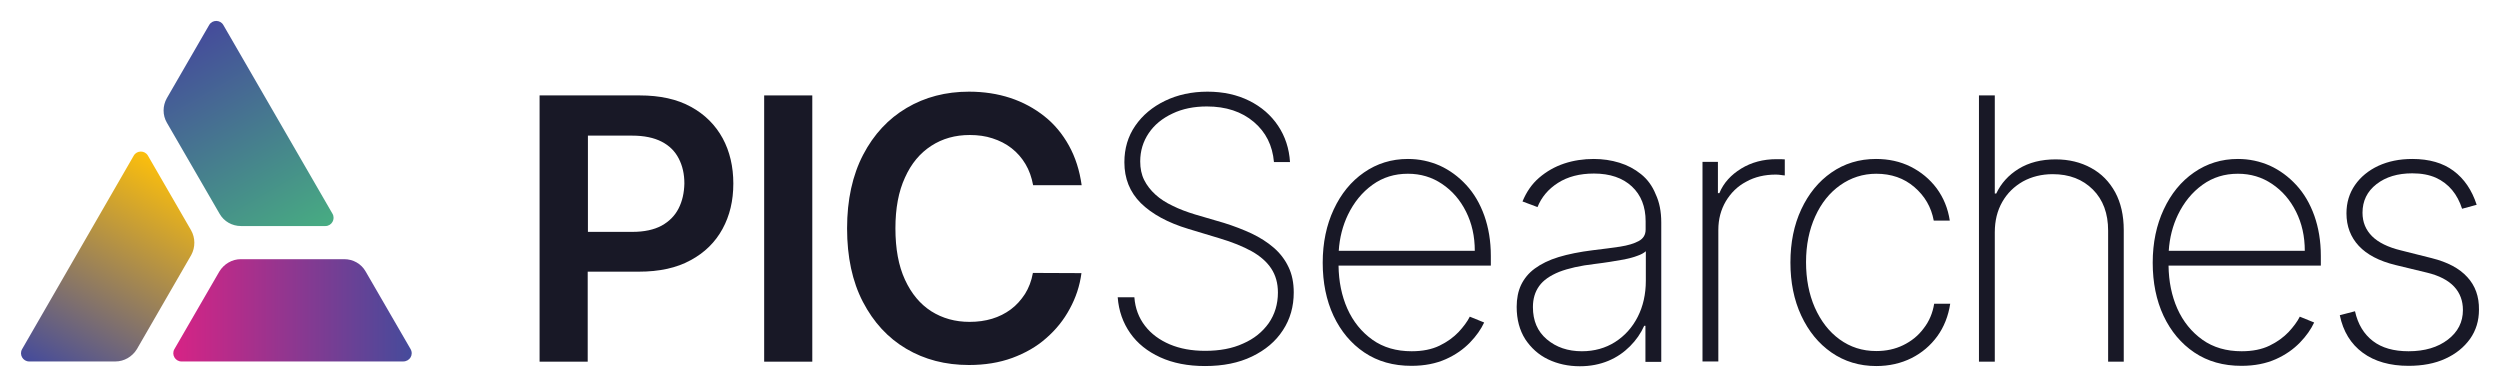
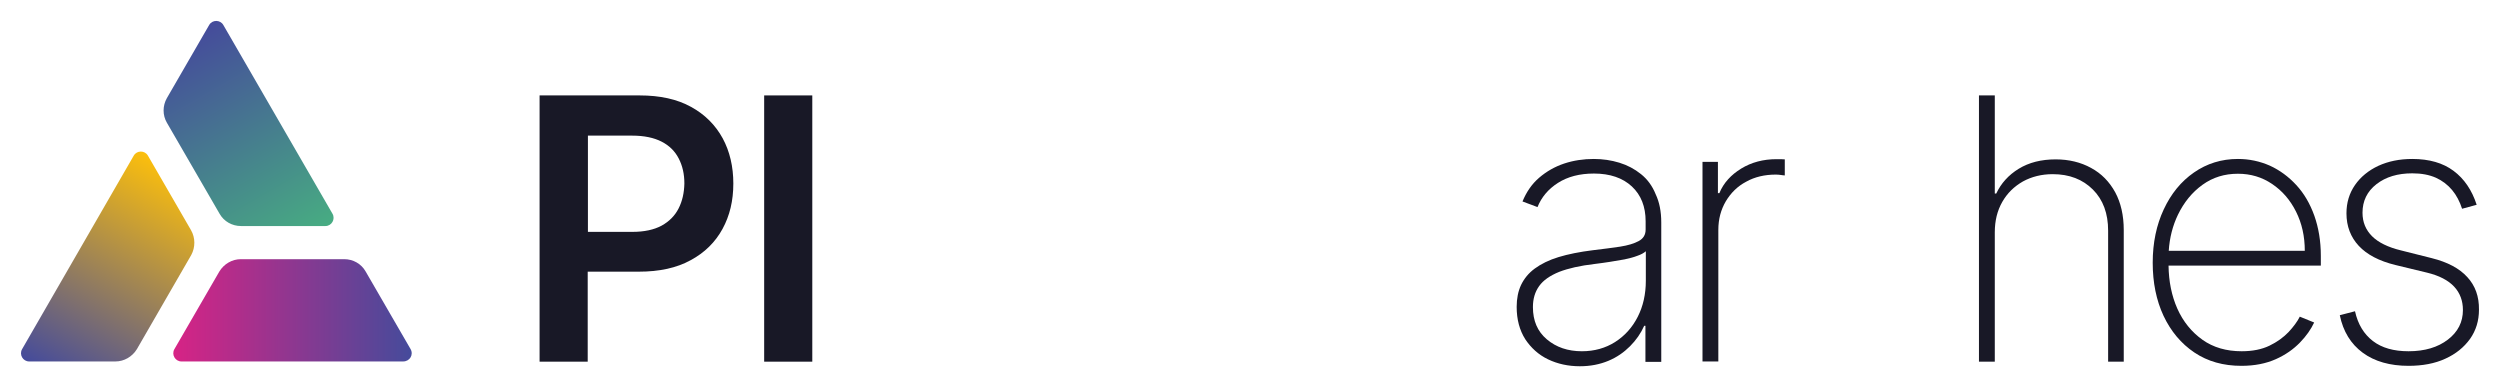
<svg xmlns="http://www.w3.org/2000/svg" version="1.1" id="Layer_1" x="0px" y="0px" viewBox="0 0 1200 185.6" style="enable-background:new 0 0 1200 185.6;" xml:space="preserve">
  <style type="text/css"> .st0{fill:#181826;} .st1{fill:#FFFFFF;} .st2{fill:url(#SVGID_1_);} .st3{fill:url(#SVGID_00000158011769128787298190000016587144613728517799_);} .st4{fill:url(#SVGID_00000075851506607210958180000006175837073375959716_);} .st5{fill:url(#SVGID_00000003808958938603328930000015342248394327241114_);} .st6{fill:url(#SVGID_00000051364260710117136670000006781650189115783815_);} .st7{fill:url(#SVGID_00000032624852200763773390000001480108247913917347_);} .st8{fill:url(#SVGID_00000050635556071437473510000010235486623765427848_);} .st9{fill:url(#SVGID_00000162329630649384980690000000997103698933835709_);} .st10{fill:url(#SVGID_00000100379235512225909990000012931906638821897402_);} </style>
  <path class="st0" d="M331.7,51.3c-6.7-3.7-14.9-5.5-24.7-5.5H259v127.8h23.1v-43.2h24.5c9.9,0,18.2-1.8,24.9-5.5 c6.7-3.6,11.8-8.6,15.3-15c3.5-6.4,5.2-13.6,5.2-21.8c0-8.1-1.7-15.4-5.1-21.7C343.4,60,338.3,54.9,331.7,51.3z M325.7,100.1 c-1.8,3.5-4.5,6.2-8.1,8.2c-3.7,2-8.4,3-14.1,3h-21.3V65.1h21.2c5.8,0,10.5,1,14.2,2.9c3.7,1.9,6.4,4.6,8.2,8.1 c1.8,3.5,2.7,7.4,2.7,12C328.4,92.6,327.5,96.6,325.7,100.1z" />
  <rect x="366.8" y="45.8" class="st0" width="23.1" height="127.8" />
-   <path class="st0" d="M492,141.1c-1.9,2.9-4.1,5.4-6.8,7.4c-2.7,2-5.7,3.5-9,4.5c-3.3,1-6.9,1.5-10.8,1.5c-6.9,0-13-1.7-18.4-5.1 c-5.3-3.4-9.5-8.4-12.6-15.1c-3.1-6.7-4.6-14.9-4.6-24.7c0-9.6,1.5-17.7,4.6-24.4c3-6.7,7.2-11.7,12.6-15.2 c5.4-3.5,11.5-5.2,18.5-5.2c3.9,0,7.6,0.5,10.9,1.6c3.4,1.1,6.4,2.6,9.1,4.7c2.7,2.1,4.9,4.6,6.7,7.6c1.8,3,3,6.4,3.7,10.2h23.3 c-1-7.1-3-13.4-6.1-19c-3.1-5.6-7-10.3-11.8-14.1C496.5,52,491,49,484.9,47c-6.1-2-12.7-3-19.8-3c-11.1,0-21.1,2.6-29.9,7.8 c-8.8,5.2-15.8,12.7-20.9,22.5c-5.1,9.8-7.7,21.6-7.7,35.3c0,13.7,2.5,25.5,7.6,35.3c5.1,9.8,12,17.3,20.8,22.5 c8.8,5.2,18.8,7.8,30.1,7.8c7.6,0,14.5-1.1,20.8-3.4c6.2-2.3,11.7-5.4,16.3-9.5c4.7-4.1,8.4-8.7,11.3-14.1c2.9-5.3,4.8-11,5.6-17.1 l-23.3-0.1C495.1,134.9,493.8,138.2,492,141.1z" />
-   <path class="st0" d="M611.4,118.9c-3-2.6-6.6-4.9-10.6-6.8c-4.1-1.9-8.5-3.6-13.3-5.1l-14-4.1c-3.9-1.2-7.4-2.5-10.6-4.1 c-3.2-1.5-6-3.3-8.3-5.4c-2.3-2.1-4.1-4.4-5.4-7c-1.3-2.6-1.9-5.6-1.9-8.9c0-5.1,1.4-9.6,4.1-13.6c2.7-4,6.5-7.1,11.4-9.4 c4.8-2.3,10.3-3.4,16.5-3.4c9.2,0,16.7,2.5,22.5,7.4c5.8,4.9,9,11.3,9.7,19.3h7.7c-0.4-6.5-2.3-12.3-5.7-17.4 c-3.4-5.1-8-9.1-13.8-12c-5.8-2.9-12.5-4.4-20.1-4.4c-7.6,0-14.4,1.5-20.4,4.4c-6,2.9-10.8,6.9-14.3,12c-3.5,5.1-5.2,10.9-5.2,17.5 c0,7.8,2.6,14.3,7.9,19.6c5.3,5.2,12.9,9.4,22.9,12.4l14.9,4.5c6.1,1.8,11.2,3.9,15.4,6.2c4.1,2.3,7.3,5.1,9.4,8.3 c2.1,3.2,3.2,7,3.2,11.5c0,5.6-1.5,10.5-4.4,14.7c-3,4.2-7,7.5-12.3,9.8c-5.2,2.4-11.3,3.5-18.2,3.5c-6.4,0-12-1-17-3.1 c-4.9-2.1-8.9-5-11.9-8.9s-4.7-8.4-5.1-13.7h-8c0.5,6.5,2.5,12.2,6,17.2c3.5,5,8.3,8.8,14.4,11.6c6.1,2.8,13.3,4.2,21.5,4.2 c8.7,0,16.2-1.5,22.6-4.6c6.4-3.1,11.3-7.2,14.8-12.6c3.5-5.3,5.2-11.4,5.2-18.1c0-4.6-0.8-8.7-2.5-12.2 C616.8,124.6,614.4,121.5,611.4,118.9z" />
-   <path class="st0" d="M703.8,88.8c-3.7-4-7.9-7.1-12.7-9.3c-4.8-2.1-9.9-3.2-15.3-3.2c-7.9,0-14.9,2.2-21.1,6.5 c-6.2,4.3-11,10.2-14.5,17.7c-3.5,7.5-5.3,16-5.3,25.6c0,9.5,1.7,18,5.2,25.5c3.5,7.4,8.4,13.3,14.8,17.6c6.4,4.3,13.9,6.4,22.6,6.4 c6.3,0,11.8-1.1,16.5-3.2c4.7-2.1,8.5-4.8,11.6-8c3.1-3.2,5.3-6.4,6.8-9.6l-6.9-2.8c-1.2,2.4-3,4.8-5.4,7.4 c-2.4,2.5-5.4,4.7-9.1,6.5c-3.7,1.8-8.2,2.7-13.4,2.7c-7.3,0-13.6-1.8-18.8-5.5c-5.2-3.7-9.3-8.7-12.1-15c-2.7-6.1-4.1-13-4.2-20.6 h73.1v-4.7c0-7.1-1.1-13.5-3.1-19.2C710.4,97.7,707.5,92.8,703.8,88.8z M642.6,120.4c0.4-6.3,1.9-12.1,4.4-17.3 c2.9-6,6.8-10.8,11.8-14.4c5-3.6,10.6-5.3,17-5.3c6.1,0,11.5,1.6,16.4,4.9c4.9,3.3,8.7,7.7,11.5,13.3c2.8,5.6,4.2,11.8,4.2,18.8 H642.6z" />
  <path class="st0" d="M787.7,83.6c-3.1-2.5-6.5-4.3-10.4-5.5c-3.9-1.2-8-1.8-12.3-1.8c-4.9,0-9.7,0.7-14.2,2.2 c-4.5,1.5-8.5,3.8-12,6.8c-3.5,3-6.1,6.8-8,11.4l7.2,2.7c1.9-4.7,5.1-8.6,9.8-11.6c4.7-3,10.4-4.5,17.3-4.5c7.7,0,13.8,2.1,18.2,6.2 c4.4,4.1,6.6,9.7,6.6,16.7v4c0,2.5-1.1,4.3-3.3,5.5c-2.2,1.2-5.2,2.1-9,2.7c-3.8,0.6-8.2,1.1-13,1.7c-6.4,0.8-11.9,1.9-16.5,3.3 c-4.6,1.4-8.4,3.3-11.4,5.5c-3,2.2-5.1,4.8-6.6,7.9c-1.4,3-2.1,6.5-2.1,10.5c0,6.1,1.4,11.2,4.1,15.5c2.8,4.2,6.4,7.5,11,9.7 c4.6,2.2,9.7,3.3,15.2,3.3c5.1,0,9.6-0.9,13.7-2.6c4.1-1.7,7.5-4.1,10.4-7c2.9-2.9,5.2-6.2,6.8-9.8h0.6v17.3h7.6v-66.9 c0-5.3-0.9-9.8-2.7-13.6C793.1,89.2,790.7,86,787.7,83.6z M790,134.7c0,6.5-1.3,12.3-3.9,17.4c-2.6,5.1-6.2,9.1-10.9,12.1 c-4.6,2.9-9.9,4.4-15.9,4.4c-6.7,0-12.3-1.9-16.8-5.7c-4.5-3.8-6.7-8.9-6.7-15.5c0-4,1-7.3,3-10.1c2-2.8,5.2-5,9.6-6.8 c4.4-1.7,10.1-3,17.1-3.8c2.3-0.3,4.7-0.6,7.2-1c2.5-0.4,4.8-0.8,7.1-1.2c2.3-0.5,4.3-1,6.1-1.7c1.8-0.6,3.2-1.4,4.1-2.2V134.7z" />
-   <path class="st0" d="M852.7,76.4c-6.3,0-12,1.5-16.9,4.5c-4.9,3-8.5,6.9-10.5,11.8h-0.7v-15h-7.4v95.8h7.6v-63.1 c0-5.2,1.2-9.7,3.6-13.8c2.4-4,5.6-7.2,9.8-9.4c4.1-2.3,8.9-3.4,14.2-3.4c1,0,1.8,0.1,2.5,0.2s1.3,0.2,1.8,0.2v-7.7 c-0.6,0-1.2-0.1-1.9-0.1S853.4,76.4,852.7,76.4z" />
-   <path class="st0" d="M923.3,157.7c-2.6,3.5-5.9,6.1-9.8,8c-3.9,1.9-8.2,2.8-12.9,2.8c-6.7,0-12.5-1.9-17.6-5.6 c-5.1-3.7-9-8.8-11.9-15.3c-2.8-6.4-4.2-13.7-4.2-21.8c0-8.2,1.5-15.5,4.4-21.9c2.9-6.4,6.9-11.4,12-15c5.1-3.6,10.9-5.5,17.3-5.5 c7.2,0,13.3,2.1,18.3,6.4c5,4.3,8.1,9.6,9.3,16.1h7.7c-0.9-5.9-3-11-6.3-15.5c-3.3-4.4-7.5-7.9-12.5-10.4c-5-2.5-10.6-3.7-16.6-3.7 c-8.1,0-15.2,2.2-21.4,6.5c-6.2,4.3-11,10.2-14.5,17.7c-3.5,7.5-5.2,16-5.2,25.5c0,9.5,1.7,18,5.2,25.5c3.5,7.5,8.3,13.4,14.5,17.7 c6.2,4.3,13.4,6.5,21.5,6.5c6.2,0,11.9-1.3,16.9-3.8c5-2.5,9.2-6.1,12.4-10.5s5.3-9.7,6.2-15.6h-7.7 C927.7,150.2,926,154.3,923.3,157.7z" />
+   <path class="st0" d="M852.7,76.4c-6.3,0-12,1.5-16.9,4.5c-4.9,3-8.5,6.9-10.5,11.8h-0.7v-15h-7.4v95.8h7.6v-63.1 c0-5.2,1.2-9.7,3.6-13.8c2.4-4,5.6-7.2,9.8-9.4c4.1-2.3,8.9-3.4,14.2-3.4c1,0,1.8,0.1,2.5,0.2s1.3,0.2,1.8,0.2v-7.7 c-0.6,0-1.2-0.1-1.9-0.1z" />
  <path class="st0" d="M1003.7,80.6c-4.9-2.7-10.6-4.1-17-4.1c-6.9,0-12.8,1.5-17.7,4.5c-4.9,3-8.5,7-10.8,11.9h-0.7V45.8h-7.6v127.8 h7.6v-62.1c0-5.6,1.2-10.4,3.6-14.6c2.4-4.2,5.7-7.4,9.9-9.8c4.2-2.3,9-3.5,14.3-3.5c8,0,14.4,2.5,19.3,7.4 c4.9,4.9,7.3,11.5,7.3,19.7v62.9h7.5v-63.2c0-7-1.4-13.1-4.1-18.1C1012.5,87.2,1008.7,83.3,1003.7,80.6z" />
  <path class="st0" d="M1102.2,88.8c-3.7-4-7.9-7.1-12.7-9.3c-4.8-2.1-9.9-3.2-15.3-3.2c-7.9,0-14.9,2.2-21.1,6.5 c-6.2,4.3-11,10.2-14.5,17.7c-3.5,7.5-5.3,16-5.3,25.6c0,9.5,1.7,18,5.2,25.5c3.5,7.4,8.4,13.3,14.8,17.6c6.4,4.3,13.9,6.4,22.6,6.4 c6.3,0,11.8-1.1,16.5-3.2c4.7-2.1,8.5-4.8,11.6-8c3.1-3.2,5.3-6.4,6.8-9.6l-6.9-2.8c-1.2,2.4-3,4.8-5.4,7.4 c-2.4,2.5-5.4,4.7-9.1,6.5c-3.7,1.8-8.2,2.7-13.4,2.7c-7.3,0-13.6-1.8-18.8-5.5c-5.2-3.7-9.3-8.7-12.1-15c-2.7-6.1-4.1-13-4.2-20.6 h73.1v-4.7c0-7.1-1.1-13.5-3.1-19.2C1108.8,97.7,1105.9,92.8,1102.2,88.8z M1041,120.4c0.4-6.3,1.9-12.1,4.4-17.3 c2.9-6,6.8-10.8,11.8-14.4c5-3.6,10.6-5.3,17-5.3c6.1,0,11.5,1.6,16.4,4.9c4.9,3.3,8.7,7.7,11.5,13.3c2.8,5.6,4.2,11.8,4.2,18.8 H1041z" />
  <path class="st0" d="M1184.3,133c-3.8-4.2-9.5-7.2-17.1-9.1l-14.7-3.7c-6.2-1.5-10.9-3.8-13.9-6.8c-3-3-4.6-6.7-4.6-11.3 c0-5.6,2.2-10.2,6.7-13.7c4.5-3.5,10.2-5.2,17.2-5.2c4.4,0,8.1,0.7,11.3,2.1c3.1,1.4,5.7,3.4,7.8,5.9c2.1,2.5,3.7,5.6,4.8,9l7-1.9 c-2.3-7.1-6-12.5-11.1-16.3c-5.1-3.8-11.7-5.7-19.8-5.7c-6.1,0-11.5,1.1-16.3,3.3c-4.7,2.2-8.5,5.3-11.2,9.2 c-2.7,3.9-4.1,8.4-4.1,13.6c0,6.2,2,11.4,5.9,15.6c3.9,4.2,9.8,7.3,17.6,9.2l15.3,3.7c5.7,1.4,10,3.6,12.9,6.7 c2.8,3,4.2,6.8,4.2,11.2c0,5.8-2.4,10.5-7.2,14.2c-4.8,3.7-11.1,5.6-18.9,5.6c-7.1,0-12.8-1.6-17.1-4.9c-4.3-3.3-7.2-8-8.6-14.3 l-7.3,1.9c1.6,7.8,5.3,13.8,11,18c5.7,4.2,13.1,6.3,22,6.3c6.7,0,12.6-1.1,17.6-3.4c5.1-2.3,9-5.5,11.9-9.5c2.9-4.1,4.3-8.8,4.3-14 C1190,142.3,1188.1,137.1,1184.3,133z" />
  <linearGradient id="SVGID_1_" gradientUnits="userSpaceOnUse" x1="83.284" y1="148.953" x2="197.639" y2="148.953">
    <stop offset="0" style="stop-color:#D72385" />
    <stop offset="1" style="stop-color:#454B9B" />
  </linearGradient>
  <path class="st2" d="M197.1,167.6l-21.6-37.3c-2.1-3.7-6-5.9-10.3-5.9h-49.6c-4.2,0-8.1,2.3-10.3,5.9l-21.6,37.3 c-1.5,2.6,0.4,5.9,3.4,5.9h106.4C196.7,173.5,198.6,170.3,197.1,167.6z" />
  <linearGradient id="SVGID_00000152942457458926147680000003885866303899171470_" gradientUnits="userSpaceOnUse" x1="141.237" y1="117.806" x2="84.934" y2="20.286">
    <stop offset="0" style="stop-color:#47AC82" />
    <stop offset="1" style="stop-color:#454B9B" />
  </linearGradient>
  <path style="fill:url(#SVGID_00000152942457458926147680000003885866303899171470_);" d="M105.4,102.6c2.1,3.7,6,5.9,10.3,5.9h40.5 c3,0,4.9-3.3,3.4-5.9L107.2,12c-1.5-2.6-5.3-2.6-6.8,0L80.1,47.1c-2.1,3.7-2.1,8.2,0,11.8L105.4,102.6z" />
  <linearGradient id="SVGID_00000114045434015245019330000009922118126804888731_" gradientUnits="userSpaceOnUse" x1="29.202" y1="182.969" x2="86.8" y2="83.205">
    <stop offset="0" style="stop-color:#454B9B" />
    <stop offset="1" style="stop-color:#FCBF0C" />
  </linearGradient>
  <path style="fill:url(#SVGID_00000114045434015245019330000009922118126804888731_);" d="M91.7,110.5L71,74.7 c-1.5-2.6-5.3-2.6-6.8,0l-53.6,92.9c-1.5,2.6,0.4,5.9,3.4,5.9h41.4c4.2,0,8.1-2.3,10.3-5.9l26.1-45.2 C93.8,118.7,93.8,114.2,91.7,110.5z" />
</svg>